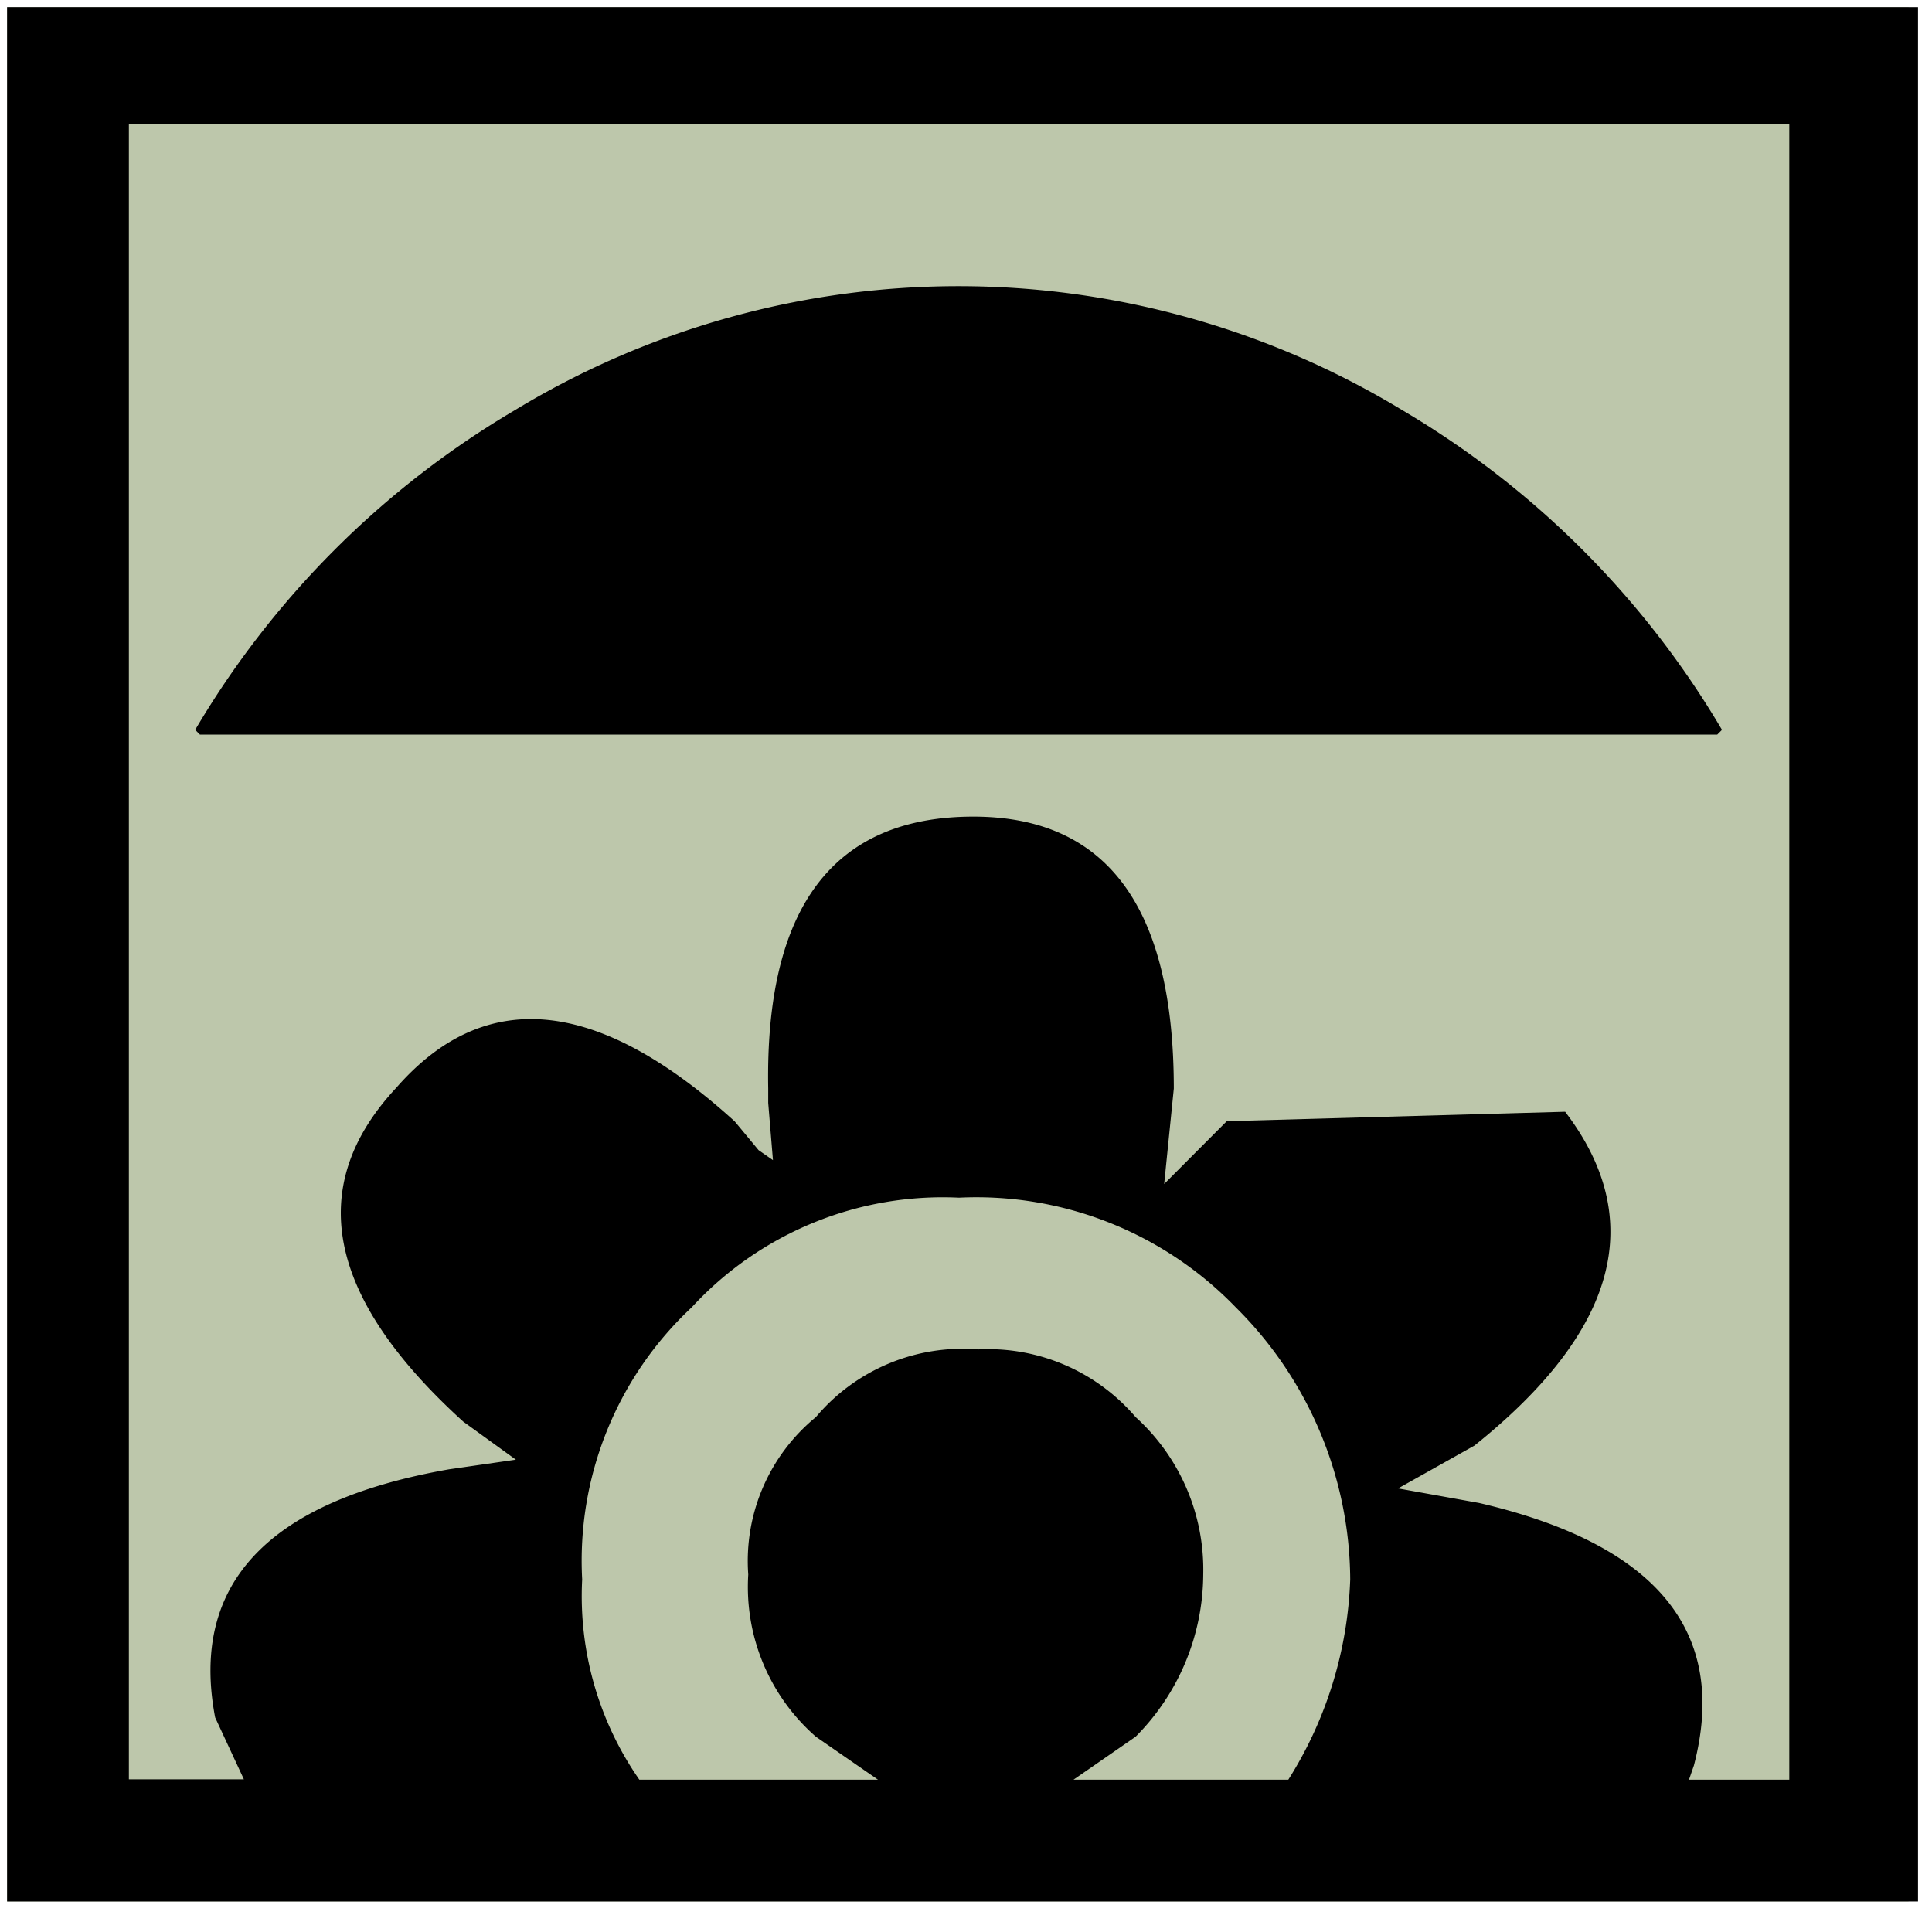
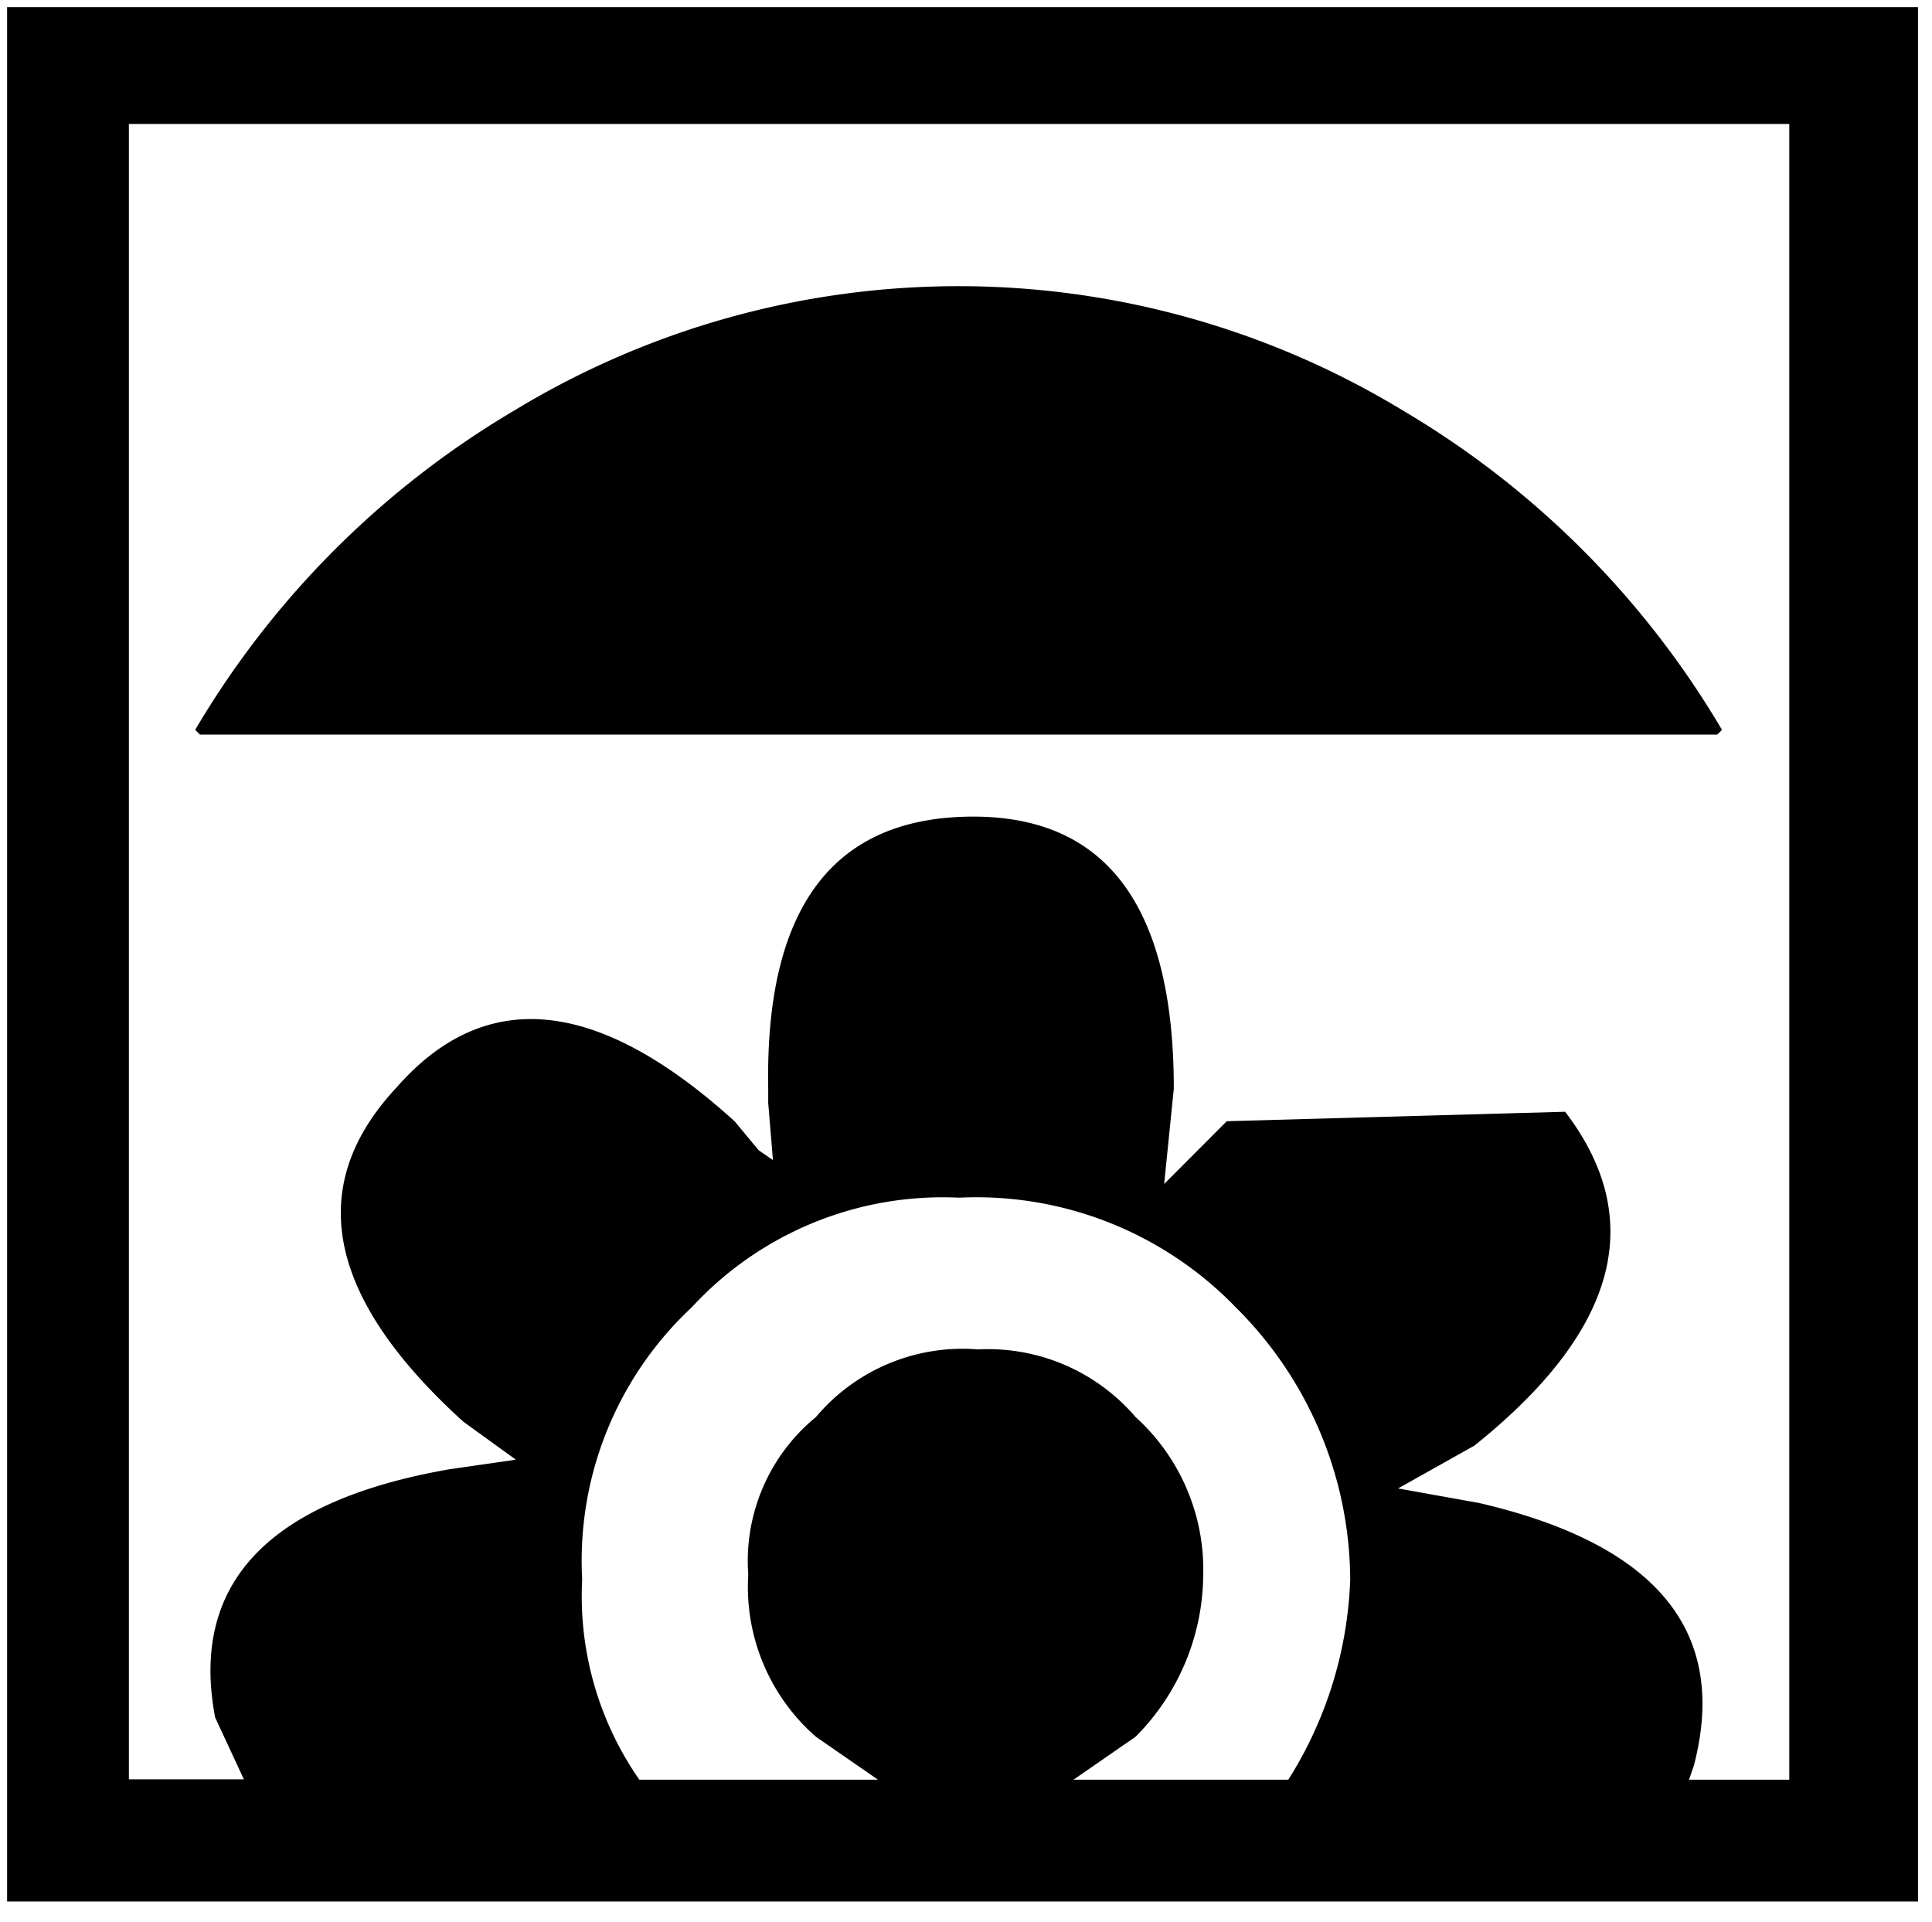
<svg xmlns="http://www.w3.org/2000/svg" xmlns:xlink="http://www.w3.org/1999/xlink" viewBox="0 0 25.13 25">
  <defs>
    <clipPath id="ad8052dc-a2b8-4524-94b1-1a37d08141e8">
      <rect x="0.42" y="0.42" width="113" height="112" fill="none" />
    </clipPath>
    <symbol id="a65d40d8-893e-4383-b0a2-875ac816454d" data-name="sy15 2" viewBox="0 0 113.42 112.84">
      <g clip-path="url(#ad8052dc-a2b8-4524-94b1-1a37d08141e8)">
-         <path d="M0,112.84H112.84V0H0V112.84" fill="#bdc7ab" />
        <path d="M113.4,112.84V0H0V112.84H113.4M40.9,77.29a20.17,20.17,0,0,1,15.8-6.48,21.32,21.32,0,0,1,16.36,6.48,22.81,22.81,0,0,1,6.77,16.09,23.69,23.69,0,0,1-3.66,11.84H63.47l3.67-2.54a13.68,13.68,0,0,0,4-9.59,12.17,12.17,0,0,0-4-9.31,11.48,11.48,0,0,0-9.31-4,11.33,11.33,0,0,0-9.59,4,11,11,0,0,0-4,9.31,11.76,11.76,0,0,0,4,9.59l3.67,2.54H37.8a19,19,0,0,1-3.38-11.84A20.5,20.5,0,0,1,40.9,77.29M92.53,65.73l-20,.56L68.83,70l.57-5.64q0-16.08-11.85-16.08-12.42,0-12.13,16.08v.85l.28,3.38L44.85,68l-1.41-1.7q-12.12-11-20-2-8.17,8.75,3.95,19.75l3.11,2.25-3.95.57q-16.08,2.82-13.83,14.67l1.7,3.66H7.62V7.33h98.17v97.89H99.86l.29-.84q3.09-11.85-12.7-15.52L82.66,88l4.51-2.53q12.69-10.16,5.36-19.75m9-22.29.28-.28a53.46,53.46,0,0,0-18.9-18.9,50.61,50.61,0,0,0-52.47,0,53.46,53.46,0,0,0-18.9,18.9l.28.28h89.71" />
      </g>
    </symbol>
  </defs>
  <title>Element 13</title>
  <g id="bd989da9-09a9-4b0f-9745-caed7e6c6adf" data-name="Ebene 2">
    <g id="a0882bf8-265b-4e31-bc05-b028d3af4479" data-name="Ebene 1">
      <use id="be2740dd-6fa9-4824-93fb-f29d1b9758ca" data-name="N43202" width="113.42" height="112.84" transform="scale(0.22)" xlink:href="#a65d40d8-893e-4383-b0a2-875ac816454d" />
    </g>
  </g>
</svg>